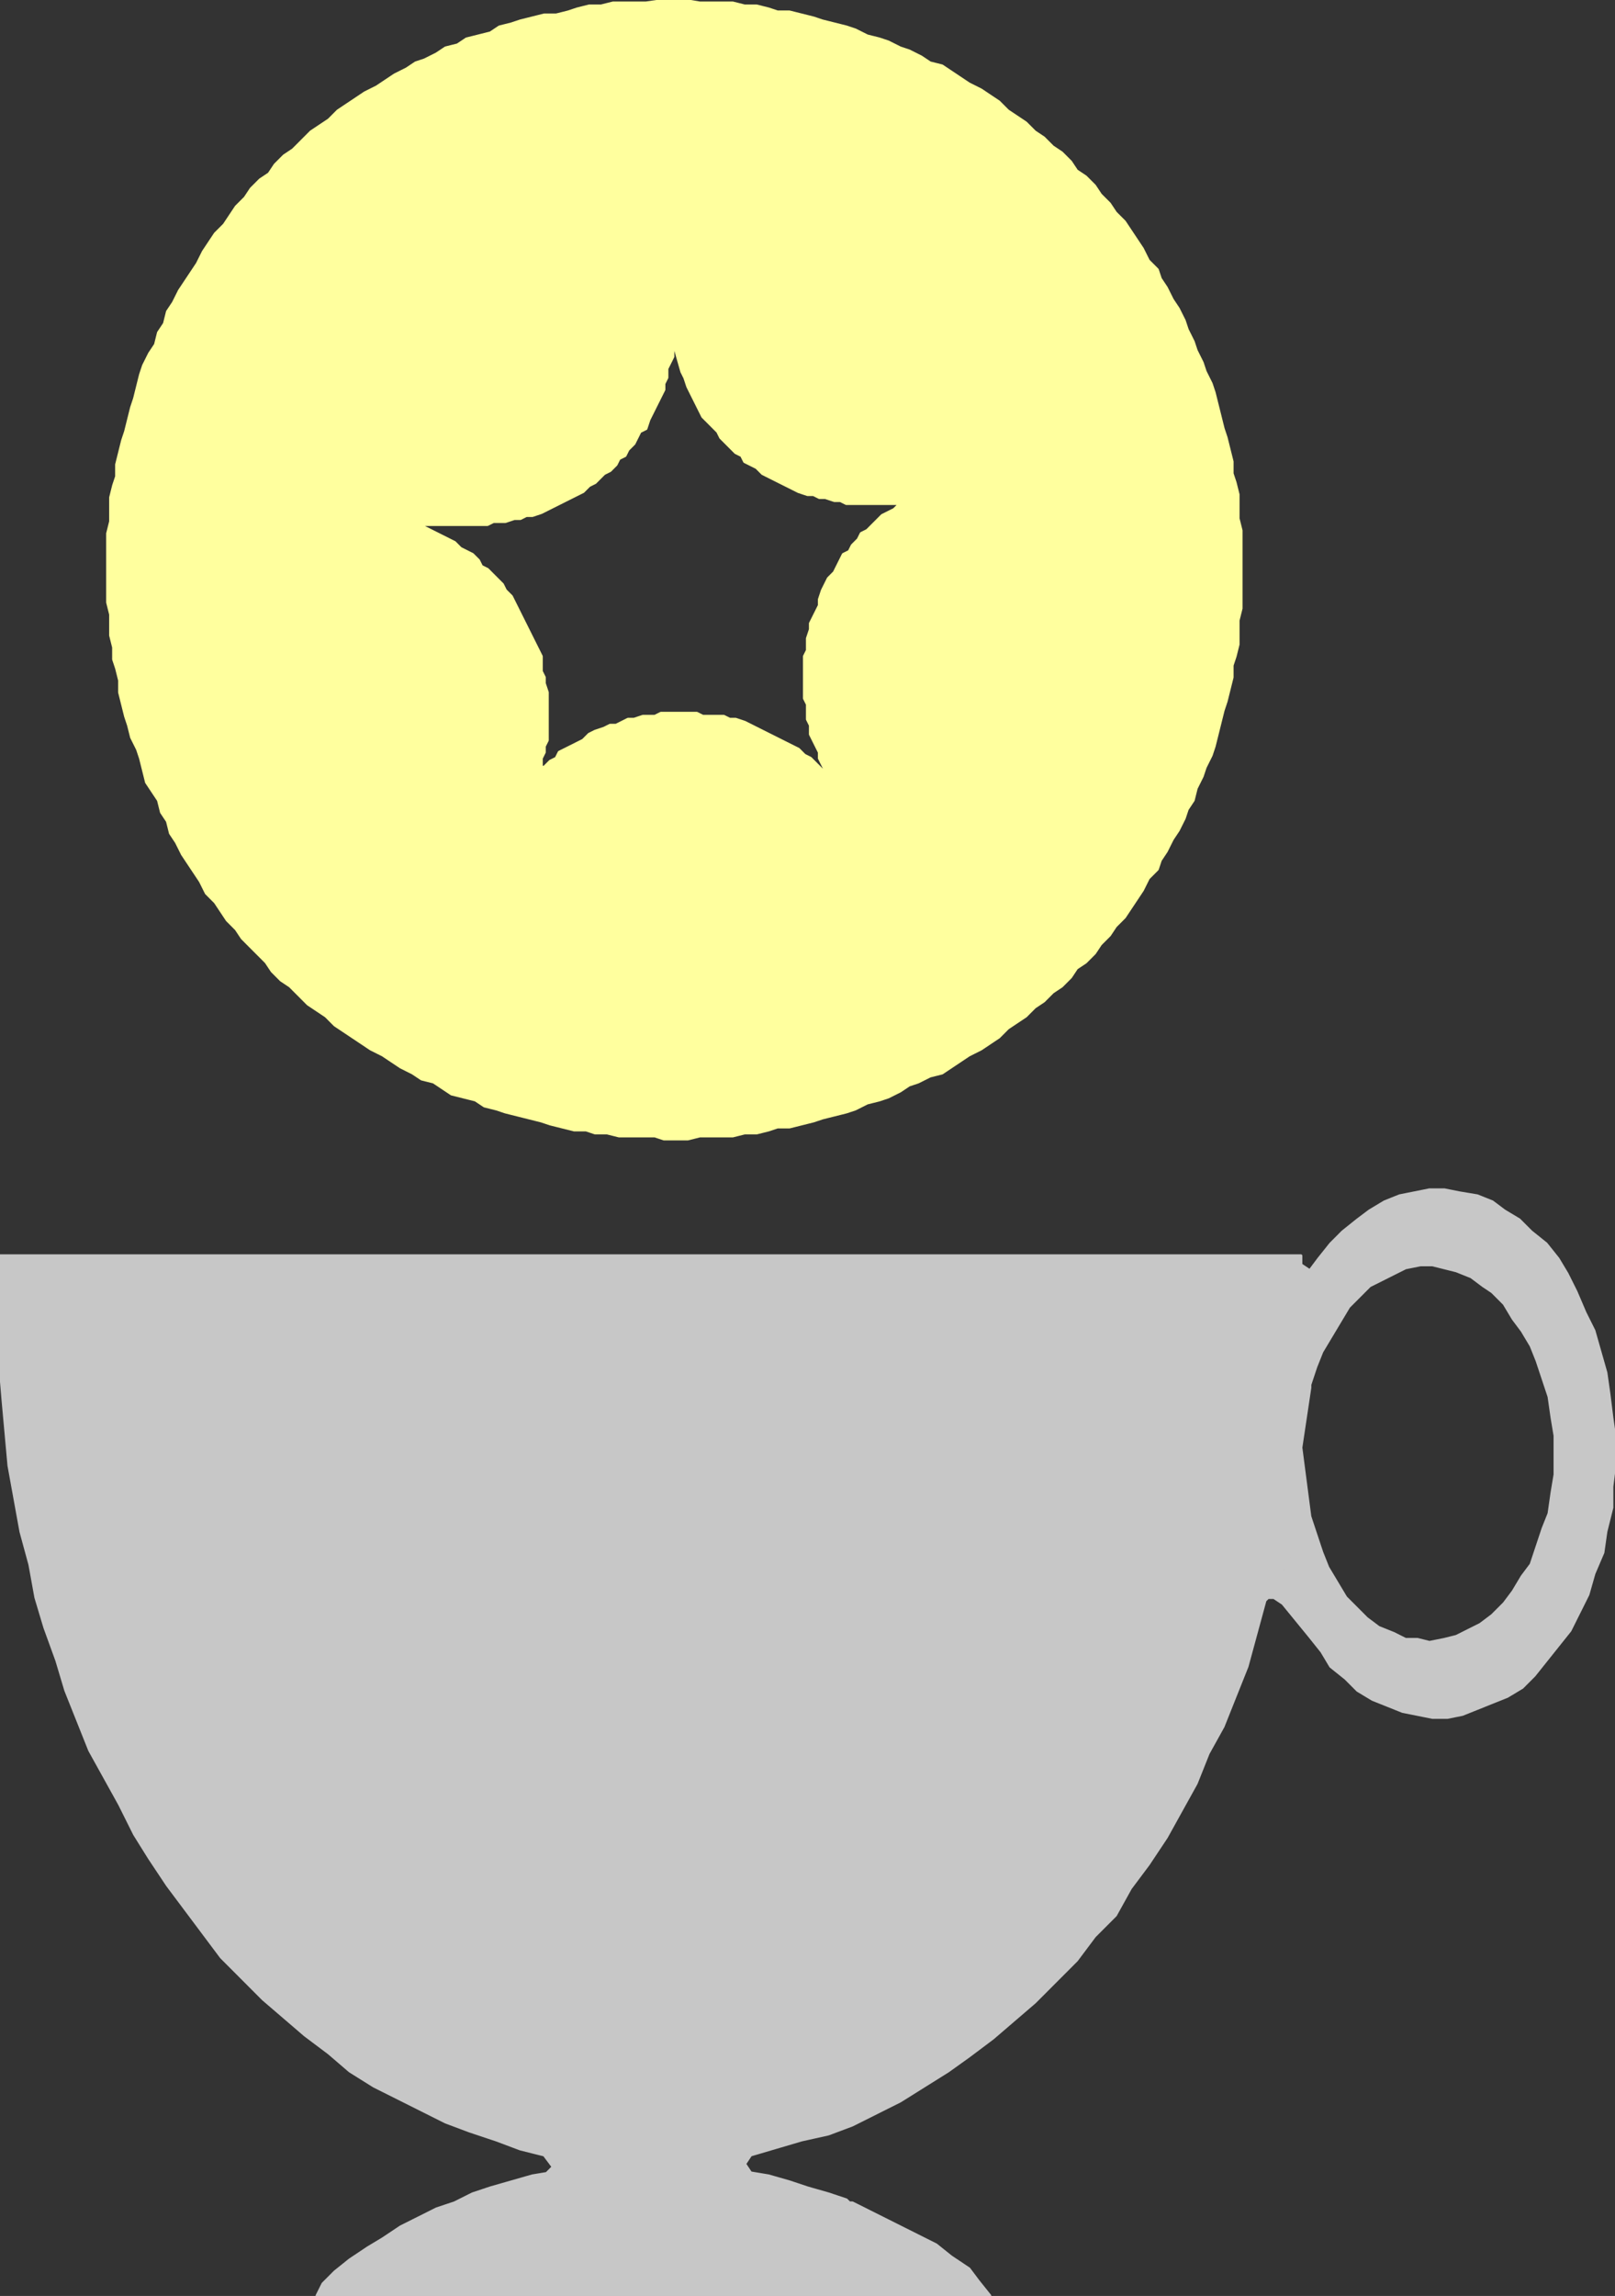
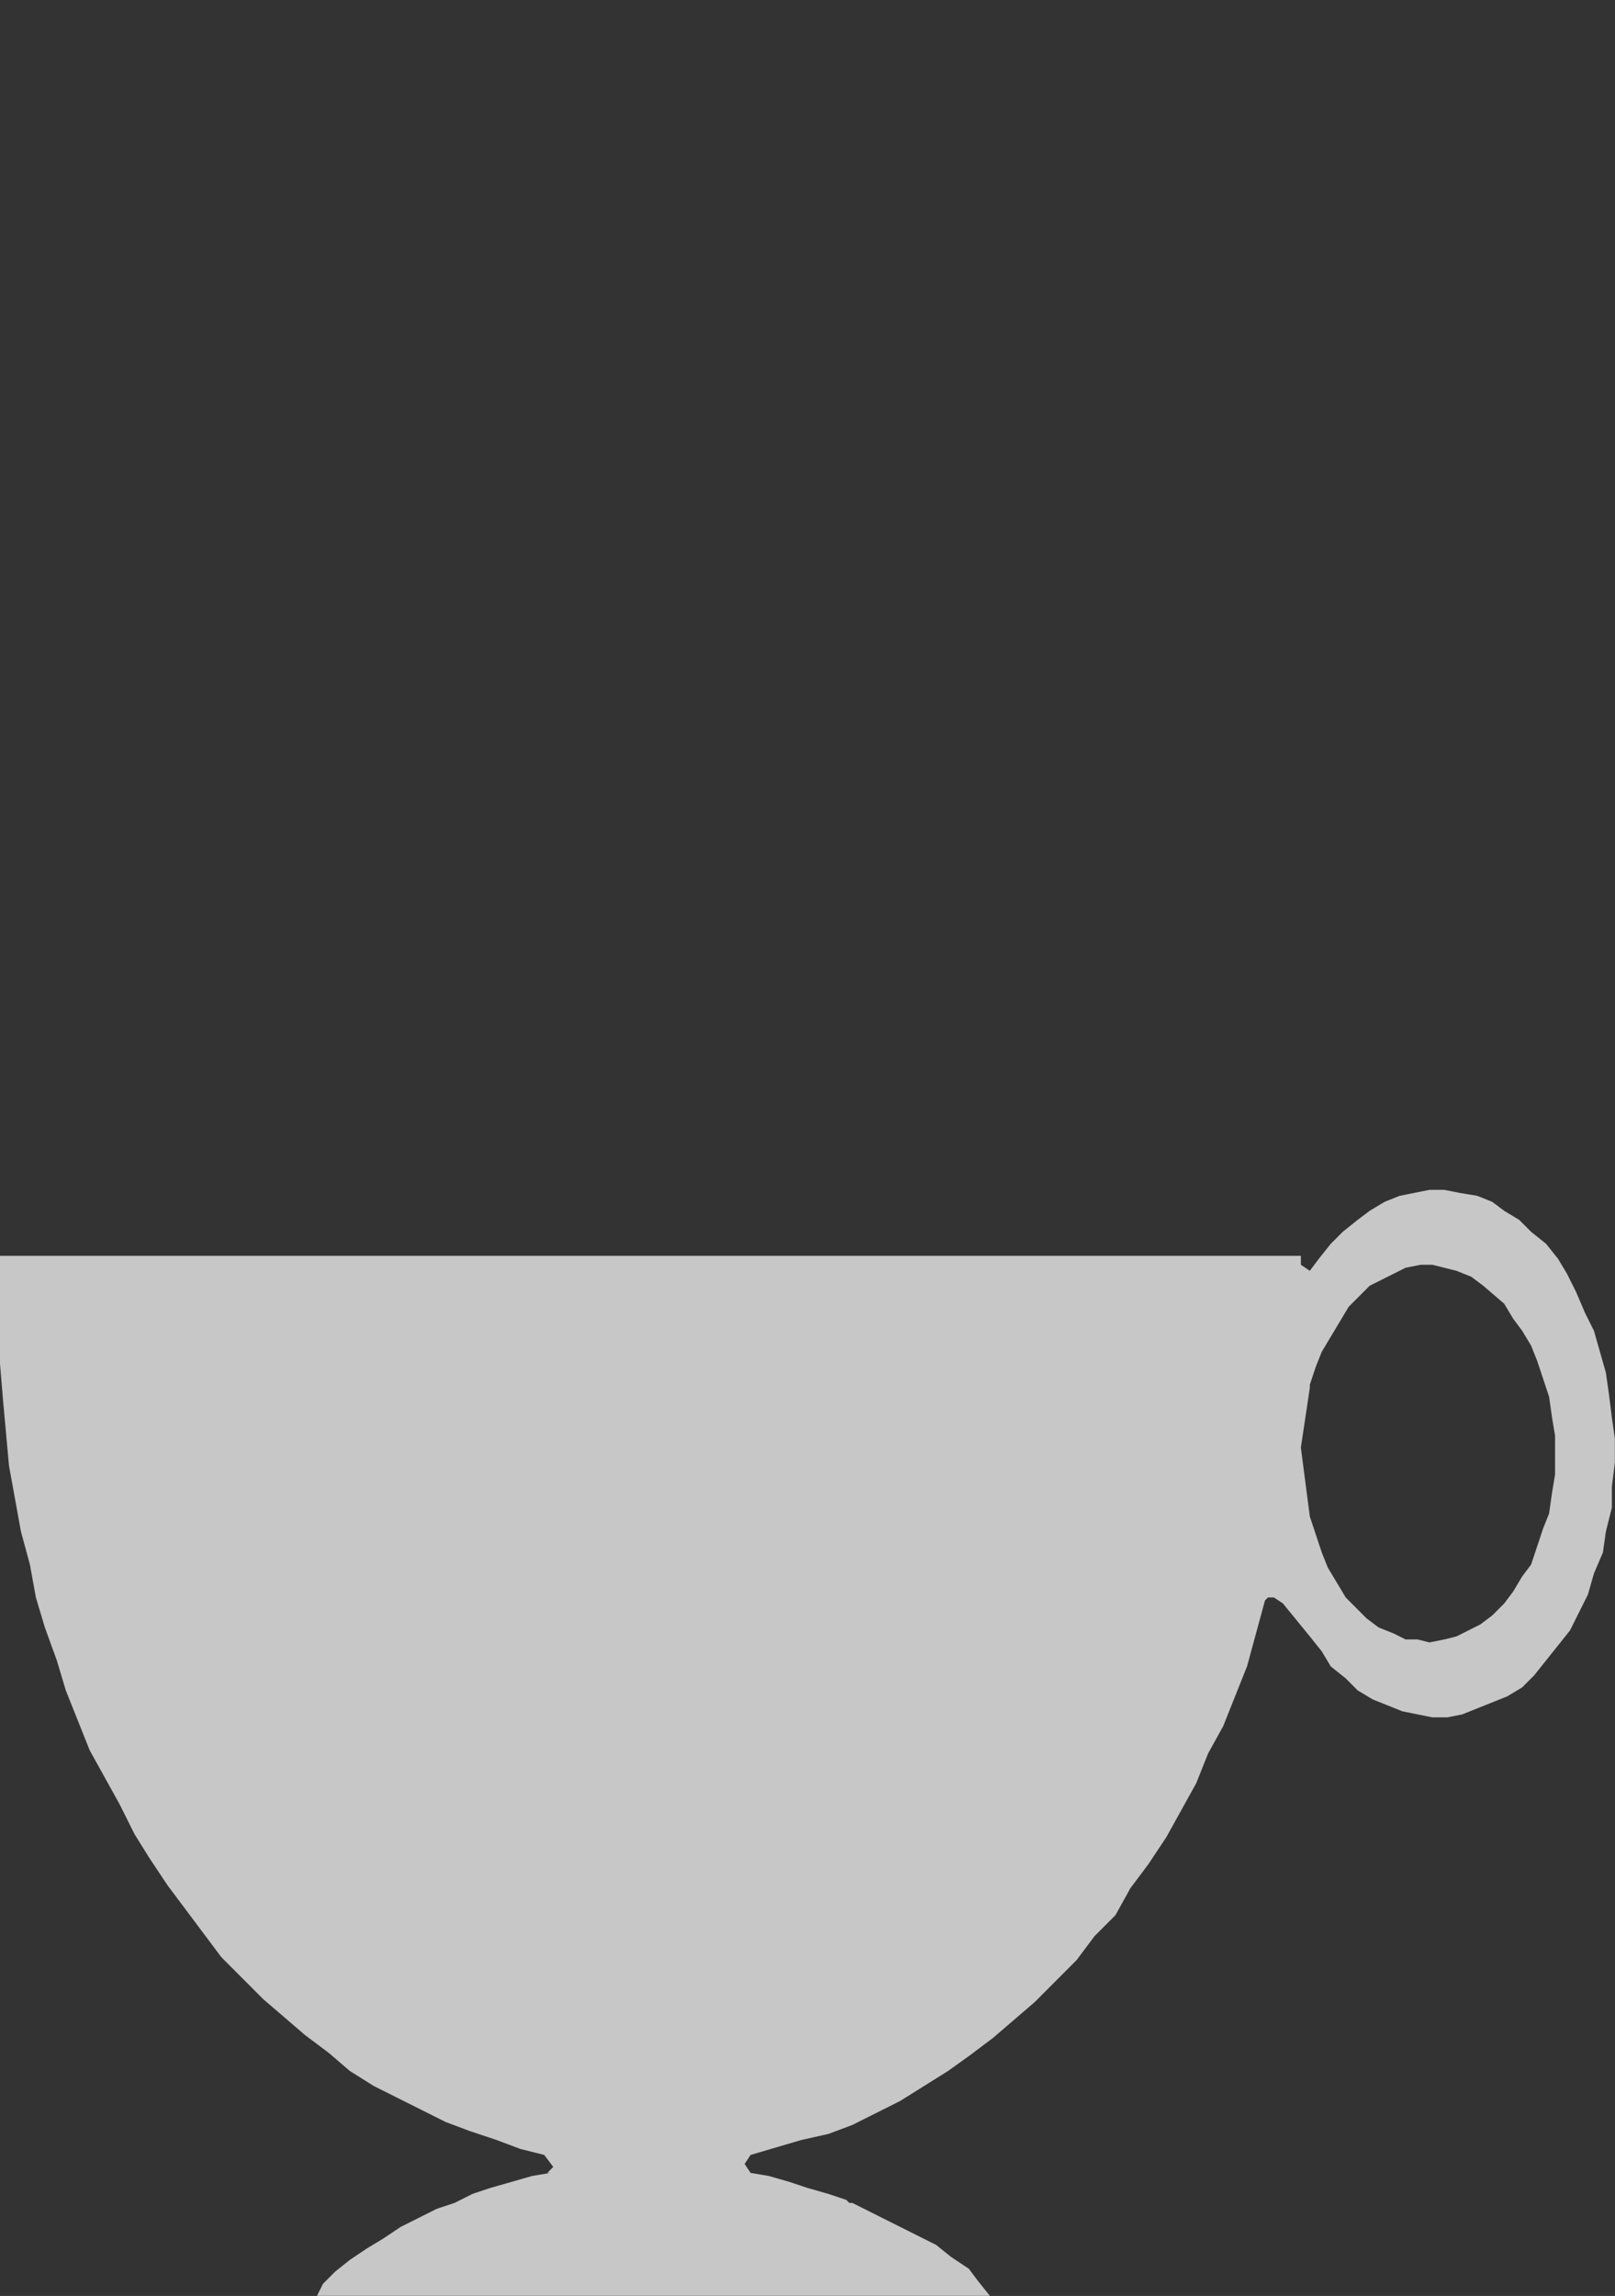
<svg xmlns="http://www.w3.org/2000/svg" xmlns:ns1="http://sodipodi.sourceforge.net/DTD/sodipodi-0.dtd" xmlns:ns2="http://www.inkscape.org/namespaces/inkscape" version="1.0" width="290.601mm" height="412.877mm" id="svg13" ns1:docname="DRINK149.WMF">
  <rect width="100%" height="100%" fill="#333333" stroke="none" />
  <ns1:namedview pagecolor="#ffffff" bordercolor="#666666" borderopacity="1" objecttolerance="10" gridtolerance="10" guidetolerance="10" ns2:pageopacity="0" ns2:pageshadow="2" ns2:window-width="640" ns2:window-height="480" id="namedview15" />
  <defs id="defs3">
    <pattern id="WMFhbasepattern" patternUnits="userSpaceOnUse" width="6" height="6" x="0" y="0" />
  </defs>
-   <path style="fill:#c7c7c7;fill-rule:evenodd;fill-opacity:1;stroke:none;" d="  M 370.148,1464.642   L 353.877,1460.568   L 337.607,1454.457   L 319.303,1448.346   L 303.033,1442.235   L 286.763,1434.087   L 270.492,1425.938   L 254.222,1417.79   L 237.952,1407.605   L 223.716,1395.383   L 207.445,1383.16   L 193.209,1370.938   L 178.972,1358.716   L 164.736,1344.456   L 150.5,1330.197   L 138.297,1313.9   L 126.094,1297.604   L 113.892,1281.307   L 101.689,1262.974   L 91.52,1246.678   L 81.351,1226.307   L 71.182,1207.974   L 61.013,1189.64   L 52.878,1169.27   L 44.743,1148.899   L 38.642,1128.528   L 30.507,1106.121   L 24.405,1085.75   L 20.338,1063.343   L 14.236,1040.935   L 10.169,1018.527   L 6.101,996.12   L 4.068,973.712   L 2.034,951.305   L 0,926.86   L 0,904.452   L 0,882.045   L 0,859.637   L 0,853.526   L 884.693,853.526   L 884.693,859.637   L 890.795,863.711   L 896.896,855.563   L 905.031,845.378   L 913.166,837.23   L 923.335,829.081   L 931.47,822.97   L 941.639,816.859   L 951.808,812.785   L 961.977,810.748   L 972.146,808.711   L 982.315,808.711   L 992.484,810.748   L 1004.686,812.785   L 1014.855,816.859   L 1022.99,822.97   L 1033.159,829.081   L 1041.294,837.23   L 1051.463,845.378   L 1059.598,855.563   L 1065.7,865.748   L 1071.801,877.971   L 1077.902,892.23   L 1084.004,904.452   L 1088.071,918.712   L 1092.139,932.971   L 1094.172,947.231   L 1096.206,963.527   L 1098.24,977.786   L 1098.24,994.083   L 1096.206,1010.379   L 1096.206,1024.639   L 1092.139,1040.935   L 1090.105,1055.194   L 1084.004,1069.454   L 1079.936,1083.713   L 1073.835,1095.936   L 1067.733,1108.158   L 1059.598,1118.343   L 1051.463,1128.528   L 1043.328,1138.714   L 1035.193,1146.862   L 1025.024,1152.973   L 1014.855,1157.047   L 1004.686,1161.121   L 994.517,1165.195   L 984.348,1167.232   L 974.18,1167.232   L 964.011,1165.195   L 953.842,1163.158   L 943.673,1159.084   L 933.504,1155.01   L 923.335,1148.899   L 915.2,1140.751   L 905.031,1132.602   L 898.93,1122.417   L 890.795,1112.232   L 872.491,1089.824   L 866.389,1085.75   L 862.322,1085.75   L 890.795,1030.75   L 894.862,1042.972   L 898.93,1055.194   L 902.997,1065.38   L 909.099,1075.565   L 915.2,1085.75   L 923.335,1093.898   L 929.436,1100.01   L 937.572,1106.121   L 947.74,1110.195   L 955.876,1114.269   L 964.011,1114.269   L 972.146,1116.306   L 982.315,1114.269   L 990.45,1112.232   L 998.585,1108.158   L 1006.72,1104.084   L 1014.855,1097.973   L 1022.99,1089.824   L 1029.092,1081.676   L 1035.193,1071.491   L 1041.294,1063.343   L 1045.362,1051.12   L 1049.429,1038.898   L 1053.497,1028.713   L 1055.531,1014.453   L 1057.564,1002.231   L 1057.564,987.972   L 1057.564,975.749   L 1055.531,963.527   L 1053.497,949.268   L 1049.429,937.045   L 1045.362,924.823   L 1041.294,914.638   L 1035.193,904.452   L 1029.092,896.304   L 1022.99,886.119   L 1014.855,877.971   L 1008.754,873.897   L 1000.619,867.785   L 990.45,863.711   L 982.315,861.674   L 974.18,859.637   L 966.044,859.637   L 955.876,861.674   L 947.74,865.748   L 939.605,869.822   L 931.47,873.897   L 923.335,882.045   L 917.234,888.156   L 911.132,898.341   L 905.031,908.526   L 898.93,918.712   L 894.862,928.897   L 890.795,941.119   L 890.795,943.156   L 884.693,983.897   L 890.795,1030.75   L 862.322,1085.75   L 860.288,1087.787   L 854.187,1110.195   L 848.085,1132.602   L 839.95,1152.973   L 831.815,1173.344   L 821.646,1191.677   L 813.511,1212.048   L 803.342,1230.381   L 793.173,1248.715   L 780.971,1267.048   L 768.768,1283.344   L 758.599,1301.678   L 744.363,1315.937   L 732.16,1332.234   L 717.924,1346.493   L 703.687,1360.753   L 689.451,1372.975   L 675.214,1385.197   L 658.944,1397.42   L 644.708,1407.605   L 628.437,1417.79   L 612.167,1427.975   L 595.897,1436.124   L 579.627,1444.272   L 563.356,1450.383   L 545.052,1454.457   L 510.478,1464.642   L 506.411,1470.754   L 510.478,1476.865   L 522.681,1478.902   L 536.917,1482.976   L 549.12,1487.05   L 563.356,1491.124   L 575.559,1495.198   L 577.593,1497.235   L 579.627,1497.235   L 587.762,1501.309   L 599.964,1507.421   L 612.167,1513.532   L 624.37,1519.643   L 636.572,1525.754   L 646.741,1533.902   L 658.944,1542.051   L 665.045,1550.199   L 673.18,1560.384   L 671.147,1560.384   L 215.58,1560.384   L 215.58,1560.384   L 219.648,1552.236   L 227.783,1544.088   L 237.952,1535.939   L 250.155,1527.791   L 260.324,1521.68   L 272.526,1513.532   L 284.729,1507.421   L 296.932,1501.309   L 309.134,1497.235   L 321.337,1491.124   L 333.54,1487.05   L 347.776,1482.976   L 362.012,1478.902   L 374.215,1476.865   L 372.181,1476.865   L 376.249,1472.791   L 370.148,1464.642  z " id="path5" />
-   <path style="fill:none;stroke:#c7c7c7;stroke-width:2.034px;stroke-linecap:round;stroke-linejoin:round;stroke-miterlimit:4;stroke-dasharray:none;stroke-opacity:1;" d="  M 370.148,1464.642   L 353.877,1460.568   L 337.607,1454.457   L 319.303,1448.346   L 303.033,1442.235   L 286.763,1434.087   L 270.492,1425.938   L 254.222,1417.79   L 237.952,1407.605   L 223.716,1395.383   L 207.445,1383.16   L 193.209,1370.938   L 178.972,1358.716   L 164.736,1344.456   L 150.5,1330.197   L 138.297,1313.9   L 126.094,1297.604   L 113.892,1281.307   L 101.689,1262.974   L 91.52,1246.678   L 81.351,1226.307   L 71.182,1207.974   L 61.013,1189.64   L 52.878,1169.27   L 44.743,1148.899   L 38.642,1128.528   L 30.507,1106.121   L 24.405,1085.75   L 20.338,1063.343   L 14.236,1040.935   L 10.169,1018.527   L 6.101,996.12   L 4.068,973.712   L 2.034,951.305   L 0,926.86   L 0,904.452   L 0,882.045   L 0,859.637   L 0,853.526   L 884.693,853.526   L 884.693,859.637   L 890.795,863.711   L 896.896,855.563   L 905.031,845.378   L 913.166,837.23   L 923.335,829.081   L 931.47,822.97   L 941.639,816.859   L 951.808,812.785   L 961.977,810.748   L 972.146,808.711   L 982.315,808.711   L 992.484,810.748   L 1004.686,812.785   L 1014.855,816.859   L 1022.99,822.97   L 1033.159,829.081   L 1041.294,837.23   L 1051.463,845.378   L 1059.598,855.563   L 1065.7,865.748   L 1071.801,877.971   L 1077.902,892.23   L 1084.004,904.452   L 1088.071,918.712   L 1092.139,932.971   L 1094.172,947.231   L 1096.206,963.527   L 1098.24,977.786   L 1098.24,994.083   L 1096.206,1010.379   L 1096.206,1024.639   L 1092.139,1040.935   L 1090.105,1055.194   L 1084.004,1069.454   L 1079.936,1083.713   L 1073.835,1095.936   L 1067.733,1108.158   L 1059.598,1118.343   L 1051.463,1128.528   L 1043.328,1138.714   L 1035.193,1146.862   L 1025.024,1152.973   L 1014.855,1157.047   L 1004.686,1161.121   L 994.517,1165.195   L 984.348,1167.232   L 974.18,1167.232   L 964.011,1165.195   L 953.842,1163.158   L 943.673,1159.084   L 933.504,1155.01   L 923.335,1148.899   L 915.2,1140.751   L 905.031,1132.602   L 898.93,1122.417   L 890.795,1112.232   L 872.491,1089.824   L 866.389,1085.75   L 862.322,1085.75   L 890.795,1030.75   L 894.862,1042.972   L 898.93,1055.194   L 902.997,1065.38   L 909.099,1075.565   L 915.2,1085.75   L 923.335,1093.898   L 929.436,1100.01   L 937.572,1106.121   L 947.74,1110.195   L 955.876,1114.269   L 964.011,1114.269   L 972.146,1116.306   L 982.315,1114.269   L 990.45,1112.232   L 998.585,1108.158   L 1006.72,1104.084   L 1014.855,1097.973   L 1022.99,1089.824   L 1029.092,1081.676   L 1035.193,1071.491   L 1041.294,1063.343   L 1045.362,1051.12   L 1049.429,1038.898   L 1053.497,1028.713   L 1055.531,1014.453   L 1057.564,1002.231   L 1057.564,987.972   L 1057.564,975.749   L 1055.531,963.527   L 1053.497,949.268   L 1049.429,937.045   L 1045.362,924.823   L 1041.294,914.638   L 1035.193,904.452   L 1029.092,896.304   L 1022.99,886.119   L 1014.855,877.971   L 1008.754,873.897   L 1000.619,867.785   L 990.45,863.711   L 982.315,861.674   L 974.18,859.637   L 966.044,859.637   L 955.876,861.674   L 947.74,865.748   L 939.605,869.822   L 931.47,873.897   L 923.335,882.045   L 917.234,888.156   L 911.132,898.341   L 905.031,908.526   L 898.93,918.712   L 894.862,928.897   L 890.795,941.119   L 890.795,943.156   L 884.693,983.897   L 890.795,1030.75   L 862.322,1085.75   L 860.288,1087.787   L 854.187,1110.195   L 848.085,1132.602   L 839.95,1152.973   L 831.815,1173.344   L 821.646,1191.677   L 813.511,1212.048   L 803.342,1230.381   L 793.173,1248.715   L 780.971,1267.048   L 768.768,1283.344   L 758.599,1301.678   L 744.363,1315.937   L 732.16,1332.234   L 717.924,1346.493   L 703.687,1360.753   L 689.451,1372.975   L 675.214,1385.197   L 658.944,1397.42   L 644.708,1407.605   L 628.437,1417.79   L 612.167,1427.975   L 595.897,1436.124   L 579.627,1444.272   L 563.356,1450.383   L 545.052,1454.457   L 510.478,1464.642   L 506.411,1470.754   L 510.478,1476.865   L 522.681,1478.902   L 536.917,1482.976   L 549.12,1487.05   L 563.356,1491.124   L 575.559,1495.198   L 577.593,1497.235   L 579.627,1497.235   L 587.762,1501.309   L 599.964,1507.421   L 612.167,1513.532   L 624.37,1519.643   L 636.572,1525.754   L 646.741,1533.902   L 658.944,1542.051   L 665.045,1550.199   L 673.18,1560.384   L 671.147,1560.384   L 215.58,1560.384   L 215.58,1560.384   L 219.648,1552.236   L 227.783,1544.088   L 237.952,1535.939   L 250.155,1527.791   L 260.324,1521.68   L 272.526,1513.532   L 284.729,1507.421   L 296.932,1501.309   L 309.134,1497.235   L 321.337,1491.124   L 333.54,1487.05   L 347.776,1482.976   L 362.012,1478.902   L 374.215,1476.865   L 372.181,1476.865   L 376.249,1472.791   L 370.148,1464.642  " id="path7" />
-   <path style="fill:#ffff9e;fill-rule:evenodd;fill-opacity:1;stroke:none;" d="  M 622.336,340.188   L 618.268,340.188   L 612.167,342.225   L 608.1,342.225   L 604.032,342.225   L 597.931,342.225   L 593.863,342.225   L 589.796,342.225   L 585.728,342.225   L 579.627,342.225   L 575.559,342.225   L 571.492,340.188   L 567.424,340.188   L 561.323,338.151   L 557.255,338.151   L 553.188,336.114   L 549.12,336.114   L 543.019,334.077   L 538.951,332.04   L 534.884,330.003   L 530.816,327.966   L 526.748,325.929   L 522.681,323.892   L 518.613,321.855   L 514.546,317.781   L 510.478,315.743   L 506.411,313.706   L 504.377,309.632   L 500.309,307.595   L 496.242,303.521   L 494.208,301.484   L 490.14,297.41   L 488.107,293.336   L 484.039,289.262   L 482.005,287.225   L 477.938,283.151   L 475.904,279.077   L 473.87,275.002   L 471.836,270.928   L 469.803,266.854   L 467.769,262.78   L 465.735,256.669   L 463.701,252.595   L 459.634,238.335   L 459.634,232.224   L 459.634,224.076   L 459.634,222.039   L 459.634,0   L 463.701,0   L 475.904,2.037   L 484.039,2.037   L 492.174,2.037   L 498.276,2.037   L 506.411,4.074   L 514.546,4.074   L 522.681,6.111   L 528.782,8.148   L 536.917,8.148   L 545.052,10.185   L 553.188,12.222   L 559.289,14.259   L 567.424,16.296   L 575.559,18.333   L 581.66,20.371   L 589.796,24.445   L 597.931,26.482   L 604.032,28.519   L 612.167,32.593   L 618.268,34.63   L 626.404,38.704   L 632.505,42.778   L 640.64,44.815   L 646.741,48.889   L 652.843,52.963   L 658.944,57.038   L 667.079,61.112   L 673.18,65.186   L 679.282,69.26   L 685.383,75.371   L 691.484,79.445   L 697.586,83.519   L 703.687,89.63   L 709.788,93.705   L 715.89,99.816   L 721.991,103.89   L 728.092,110.001   L 732.16,116.112   L 738.261,120.186   L 744.363,126.297   L 748.43,132.409   L 754.532,138.52   L 758.599,144.631   L 764.7,150.742   L 768.768,156.853   L 772.836,162.964   L 776.903,169.076   L 780.971,177.224   L 787.072,183.335   L 789.106,189.446   L 793.173,195.557   L 797.241,203.705   L 801.308,209.817   L 805.376,217.965   L 807.41,224.076   L 811.477,232.224   L 813.511,238.335   L 817.579,246.484   L 819.612,252.595   L 823.68,260.743   L 825.714,266.854   L 827.748,275.002   L 829.781,283.151   L 831.815,291.299   L 833.849,297.41   L 835.883,305.558   L 837.916,313.706   L 837.916,321.855   L 839.95,327.966   L 841.984,336.114   L 841.984,344.262   L 841.984,352.41   L 844.018,360.559   L 844.018,366.67   L 844.018,374.818   L 844.018,382.966   L 844.018,391.115   L 844.018,399.263   L 844.018,407.411   L 844.018,413.522   L 841.984,421.67   L 841.984,429.819   L 841.984,437.967   L 839.95,446.115   L 837.916,452.226   L 837.916,460.374   L 835.883,468.523   L 833.849,476.671   L 831.815,482.782   L 829.781,490.93   L 827.748,499.078   L 825.714,507.227   L 823.68,513.338   L 819.612,521.486   L 817.579,527.597   L 813.511,535.745   L 811.477,543.894   L 807.41,550.005   L 805.376,556.116   L 801.308,564.264   L 797.241,570.375   L 793.173,578.524   L 789.106,584.635   L 787.072,590.746   L 780.971,596.857   L 776.903,605.005   L 772.836,611.116   L 768.768,617.228   L 764.7,623.339   L 758.599,629.45   L 754.532,635.561   L 748.43,641.672   L 744.363,647.783   L 738.261,653.895   L 732.16,657.969   L 728.092,664.08   L 721.991,670.191   L 715.89,674.265   L 709.788,680.376   L 703.687,684.45   L 697.586,690.562   L 691.484,694.636   L 685.383,698.71   L 679.282,704.821   L 673.18,708.895   L 667.079,712.969   L 658.944,717.043   L 652.843,721.117   L 646.741,725.192   L 640.64,729.266   L 632.505,731.303   L 624.37,735.377   L 618.268,737.414   L 612.167,741.488   L 604.032,745.562   L 597.931,747.599   L 589.796,749.636   L 581.66,753.71   L 575.559,755.747   L 567.424,757.784   L 559.289,759.821   L 553.188,761.859   L 545.052,763.896   L 536.917,765.933   L 528.782,765.933   L 522.681,767.97   L 514.546,770.007   L 506.411,770.007   L 498.276,772.044   L 490.14,772.044   L 484.039,772.044   L 475.904,772.044   L 467.769,774.081   L 459.634,774.081   L 451.499,774.081   L 445.397,772.044   L 437.262,772.044   L 429.127,772.044   L 420.992,772.044   L 412.857,770.007   L 404.722,770.007   L 398.62,767.97   L 390.485,767.97   L 382.35,765.933   L 374.215,763.896   L 368.114,761.859   L 359.979,759.821   L 351.844,757.784   L 343.708,755.747   L 337.607,753.71   L 329.472,751.673   L 323.371,747.599   L 315.236,745.562   L 307.1,743.525   L 300.999,739.451   L 294.898,735.377   L 286.763,733.34   L 280.661,729.266   L 272.526,725.192   L 266.425,721.117   L 260.324,717.043   L 252.188,712.969   L 246.087,708.895   L 239.986,704.821   L 233.884,700.747   L 227.783,696.673   L 221.682,690.562   L 215.58,686.487   L 209.479,682.413   L 203.378,676.302   L 197.276,670.191   L 191.175,666.117   L 185.074,660.006   L 181.006,653.895   L 174.905,647.783   L 170.837,643.709   L 164.736,637.598   L 160.668,631.487   L 154.567,625.376   L 150.5,619.265   L 146.432,613.154   L 140.331,607.042   L 136.263,598.894   L 132.196,592.783   L 128.128,586.672   L 124.06,580.561   L 119.993,572.412   L 115.925,566.301   L 113.892,558.153   L 109.824,552.042   L 107.79,543.894   L 103.723,537.782   L 99.655,531.671   L 97.621,523.523   L 95.588,515.375   L 93.554,509.264   L 89.486,501.115   L 87.452,492.967   L 85.419,486.856   L 83.385,478.708   L 81.351,470.56   L 81.351,462.411   L 79.317,454.263   L 77.284,448.152   L 77.284,440.004   L 75.25,431.856   L 75.25,423.707   L 75.25,417.596   L 73.216,409.448   L 73.216,401.3   L 73.216,393.152   L 73.216,385.003   L 73.216,376.855   L 73.216,370.744   L 73.216,362.596   L 75.25,354.448   L 75.25,346.299   L 75.25,338.151   L 77.284,330.003   L 79.317,323.892   L 79.317,315.743   L 81.351,307.595   L 83.385,299.447   L 85.419,293.336   L 87.452,285.188   L 89.486,277.039   L 91.52,270.928   L 93.554,262.78   L 95.588,254.632   L 97.621,248.521   L 101.689,240.372   L 105.756,234.261   L 107.79,226.113   L 111.858,220.002   L 113.892,211.854   L 117.959,205.743   L 122.027,197.594   L 126.094,191.483   L 130.162,185.372   L 134.229,179.261   L 138.297,171.113   L 142.364,165.001   L 146.432,158.89   L 152.533,152.779   L 156.601,146.668   L 160.668,140.557   L 166.77,134.446   L 170.837,128.334   L 176.939,122.223   L 183.04,118.149   L 187.108,112.038   L 193.209,105.927   L 199.31,101.853   L 205.412,95.742   L 211.513,89.63   L 217.614,85.556   L 223.716,81.482   L 229.817,75.371   L 235.918,71.297   L 242.02,67.223   L 248.121,63.149   L 256.256,59.075   L 262.357,55   L 268.459,50.926   L 276.594,46.852   L 282.695,42.778   L 288.796,40.741   L 296.932,36.667   L 303.033,32.593   L 311.168,30.556   L 317.269,26.482   L 325.404,24.445   L 333.54,22.408   L 339.641,18.333   L 347.776,16.296   L 353.877,14.259   L 362.012,12.222   L 370.148,10.185   L 378.283,10.185   L 386.418,8.148   L 392.519,6.111   L 400.654,4.074   L 408.789,4.074   L 416.924,2.037   L 423.026,2.037   L 431.161,2.037   L 439.296,2.037   L 453.532,0   L 459.634,0   L 459.634,222.039   L 459.634,224.076   L 457.6,228.15   L 457.6,232.224   L 457.6,238.335   L 457.6,242.41   L 455.566,246.484   L 453.532,250.558   L 453.532,256.669   L 451.499,260.743   L 451.499,264.817   L 449.465,268.891   L 447.431,272.965   L 445.397,277.039   L 443.364,281.114   L 441.33,285.188   L 439.296,291.299   L 435.228,293.336   L 433.195,297.41   L 431.161,301.484   L 427.093,305.558   L 425.06,309.632   L 420.992,311.669   L 418.958,315.743   L 414.891,319.818   L 410.823,321.855   L 406.756,325.929   L 404.722,327.966   L 400.654,330.003   L 396.587,334.077   L 392.519,336.114   L 388.452,338.151   L 384.384,340.188   L 380.316,342.225   L 376.249,344.262   L 372.181,346.299   L 368.114,348.336   L 362.012,350.373   L 357.945,350.373   L 353.877,352.41   L 349.81,352.41   L 343.708,354.448   L 339.641,354.448   L 335.573,354.448   L 331.506,356.485   L 325.404,356.485   L 321.337,356.485   L 319.303,356.485   L 307.1,356.485   L 284.729,356.485   L 288.796,358.522   L 292.864,360.559   L 296.932,362.596   L 300.999,364.633   L 305.067,366.67   L 309.134,368.707   L 313.202,372.781   L 317.269,374.818   L 321.337,376.855   L 325.404,380.929   L 327.438,385.003   L 331.506,387.04   L 335.573,391.115   L 337.607,393.152   L 341.675,397.226   L 343.708,401.3   L 347.776,405.374   L 349.81,409.448   L 351.844,413.522   L 353.877,417.596   L 355.911,421.67   L 357.945,425.744   L 359.979,429.819   L 362.012,433.893   L 364.046,437.967   L 366.08,442.041   L 368.114,446.115   L 368.114,452.226   L 368.114,456.3   L 370.148,460.374   L 370.148,464.449   L 372.181,470.56   L 372.181,474.634   L 372.181,478.708   L 372.181,484.819   L 372.181,488.893   L 372.181,492.967   L 372.181,497.041   L 372.181,503.153   L 370.148,507.227   L 370.148,511.301   L 368.114,515.375   L 368.114,521.486   L 370.148,521.486   L 374.215,517.412   L 378.283,515.375   L 380.316,511.301   L 384.384,509.264   L 388.452,507.227   L 392.519,505.19   L 396.587,503.153   L 400.654,499.078   L 404.722,497.041   L 410.823,495.004   L 414.891,492.967   L 418.958,492.967   L 423.026,490.93   L 427.093,488.893   L 431.161,488.893   L 437.262,486.856   L 441.33,486.856   L 445.397,486.856   L 449.465,484.819   L 455.566,484.819   L 459.634,484.819   L 463.701,484.819   L 469.803,484.819   L 473.87,484.819   L 477.938,486.856   L 482.005,486.856   L 488.107,486.856   L 492.174,486.856   L 496.242,488.893   L 500.309,488.893   L 506.411,490.93   L 510.478,492.967   L 514.546,495.004   L 518.613,497.041   L 522.681,499.078   L 526.748,501.115   L 530.816,503.153   L 534.884,505.19   L 538.951,507.227   L 543.019,509.264   L 547.086,513.338   L 551.154,515.375   L 555.221,519.449   L 557.255,521.486   L 561.323,525.56   L 561.323,523.523   L 559.289,519.449   L 557.255,515.375   L 557.255,511.301   L 555.221,507.227   L 553.188,503.153   L 551.154,499.078   L 551.154,492.967   L 549.12,488.893   L 549.12,484.819   L 549.12,478.708   L 547.086,474.634   L 547.086,470.56   L 547.086,464.449   L 547.086,460.374   L 547.086,456.3   L 547.086,452.226   L 547.086,446.115   L 549.12,442.041   L 549.12,437.967   L 549.12,433.893   L 551.154,427.782   L 551.154,423.707   L 553.188,419.633   L 555.221,415.559   L 557.255,411.485   L 557.255,407.411   L 559.289,401.3   L 561.323,397.226   L 563.356,393.152   L 567.424,389.077   L 569.458,385.003   L 571.492,380.929   L 573.525,376.855   L 577.593,374.818   L 579.627,370.744   L 583.694,366.67   L 585.728,362.596   L 589.796,360.559   L 593.863,356.485   L 595.897,354.448   L 599.964,350.373   L 604.032,348.336   L 608.1,346.299   L 612.167,342.225   L 616.235,340.188   L 622.336,340.188  z " id="path9" />
-   <path style="fill:none;stroke:#ffff9e;stroke-width:2.034px;stroke-linecap:round;stroke-linejoin:round;stroke-miterlimit:4;stroke-dasharray:none;stroke-opacity:1;" d="  M 622.336,340.188   L 618.268,340.188   L 612.167,342.225   L 608.1,342.225   L 604.032,342.225   L 597.931,342.225   L 593.863,342.225   L 589.796,342.225   L 585.728,342.225   L 579.627,342.225   L 575.559,342.225   L 571.492,340.188   L 567.424,340.188   L 561.323,338.151   L 557.255,338.151   L 553.188,336.114   L 549.12,336.114   L 543.019,334.077   L 538.951,332.04   L 534.884,330.003   L 530.816,327.966   L 526.748,325.929   L 522.681,323.892   L 518.613,321.855   L 514.546,317.781   L 510.478,315.743   L 506.411,313.706   L 504.377,309.632   L 500.309,307.595   L 496.242,303.521   L 494.208,301.484   L 490.14,297.41   L 488.107,293.336   L 484.039,289.262   L 482.005,287.225   L 477.938,283.151   L 475.904,279.077   L 473.87,275.002   L 471.836,270.928   L 469.803,266.854   L 467.769,262.78   L 465.735,256.669   L 463.701,252.595   L 459.634,238.335   L 459.634,232.224   L 459.634,224.076   L 459.634,222.039   L 459.634,0   L 463.701,0   L 475.904,2.037   L 484.039,2.037   L 492.174,2.037   L 498.276,2.037   L 506.411,4.074   L 514.546,4.074   L 522.681,6.111   L 528.782,8.148   L 536.917,8.148   L 545.052,10.185   L 553.188,12.222   L 559.289,14.259   L 567.424,16.296   L 575.559,18.333   L 581.66,20.371   L 589.796,24.445   L 597.931,26.482   L 604.032,28.519   L 612.167,32.593   L 618.268,34.63   L 626.404,38.704   L 632.505,42.778   L 640.64,44.815   L 646.741,48.889   L 652.843,52.963   L 658.944,57.038   L 667.079,61.112   L 673.18,65.186   L 679.282,69.26   L 685.383,75.371   L 691.484,79.445   L 697.586,83.519   L 703.687,89.63   L 709.788,93.705   L 715.89,99.816   L 721.991,103.89   L 728.092,110.001   L 732.16,116.112   L 738.261,120.186   L 744.363,126.297   L 748.43,132.409   L 754.532,138.52   L 758.599,144.631   L 764.7,150.742   L 768.768,156.853   L 772.836,162.964   L 776.903,169.076   L 780.971,177.224   L 787.072,183.335   L 789.106,189.446   L 793.173,195.557   L 797.241,203.705   L 801.308,209.817   L 805.376,217.965   L 807.41,224.076   L 811.477,232.224   L 813.511,238.335   L 817.579,246.484   L 819.612,252.595   L 823.68,260.743   L 825.714,266.854   L 827.748,275.002   L 829.781,283.151   L 831.815,291.299   L 833.849,297.41   L 835.883,305.558   L 837.916,313.706   L 837.916,321.855   L 839.95,327.966   L 841.984,336.114   L 841.984,344.262   L 841.984,352.41   L 844.018,360.559   L 844.018,366.67   L 844.018,374.818   L 844.018,382.966   L 844.018,391.115   L 844.018,399.263   L 844.018,407.411   L 844.018,413.522   L 841.984,421.67   L 841.984,429.819   L 841.984,437.967   L 839.95,446.115   L 837.916,452.226   L 837.916,460.374   L 835.883,468.523   L 833.849,476.671   L 831.815,482.782   L 829.781,490.93   L 827.748,499.078   L 825.714,507.227   L 823.68,513.338   L 819.612,521.486   L 817.579,527.597   L 813.511,535.745   L 811.477,543.894   L 807.41,550.005   L 805.376,556.116   L 801.308,564.264   L 797.241,570.375   L 793.173,578.524   L 789.106,584.635   L 787.072,590.746   L 780.971,596.857   L 776.903,605.005   L 772.836,611.116   L 768.768,617.228   L 764.7,623.339   L 758.599,629.45   L 754.532,635.561   L 748.43,641.672   L 744.363,647.783   L 738.261,653.895   L 732.16,657.969   L 728.092,664.08   L 721.991,670.191   L 715.89,674.265   L 709.788,680.376   L 703.687,684.45   L 697.586,690.562   L 691.484,694.636   L 685.383,698.71   L 679.282,704.821   L 673.18,708.895   L 667.079,712.969   L 658.944,717.043   L 652.843,721.117   L 646.741,725.192   L 640.64,729.266   L 632.505,731.303   L 624.37,735.377   L 618.268,737.414   L 612.167,741.488   L 604.032,745.562   L 597.931,747.599   L 589.796,749.636   L 581.66,753.71   L 575.559,755.747   L 567.424,757.784   L 559.289,759.821   L 553.188,761.859   L 545.052,763.896   L 536.917,765.933   L 528.782,765.933   L 522.681,767.97   L 514.546,770.007   L 506.411,770.007   L 498.276,772.044   L 490.14,772.044   L 484.039,772.044   L 475.904,772.044   L 467.769,774.081   L 459.634,774.081   L 451.499,774.081   L 445.397,772.044   L 437.262,772.044   L 429.127,772.044   L 420.992,772.044   L 412.857,770.007   L 404.722,770.007   L 398.62,767.97   L 390.485,767.97   L 382.35,765.933   L 374.215,763.896   L 368.114,761.859   L 359.979,759.821   L 351.844,757.784   L 343.708,755.747   L 337.607,753.71   L 329.472,751.673   L 323.371,747.599   L 315.236,745.562   L 307.1,743.525   L 300.999,739.451   L 294.898,735.377   L 286.763,733.34   L 280.661,729.266   L 272.526,725.192   L 266.425,721.117   L 260.324,717.043   L 252.188,712.969   L 246.087,708.895   L 239.986,704.821   L 233.884,700.747   L 227.783,696.673   L 221.682,690.562   L 215.58,686.487   L 209.479,682.413   L 203.378,676.302   L 197.276,670.191   L 191.175,666.117   L 185.074,660.006   L 181.006,653.895   L 174.905,647.783   L 170.837,643.709   L 164.736,637.598   L 160.668,631.487   L 154.567,625.376   L 150.5,619.265   L 146.432,613.154   L 140.331,607.042   L 136.263,598.894   L 132.196,592.783   L 128.128,586.672   L 124.06,580.561   L 119.993,572.412   L 115.925,566.301   L 113.892,558.153   L 109.824,552.042   L 107.79,543.894   L 103.723,537.782   L 99.655,531.671   L 97.621,523.523   L 95.588,515.375   L 93.554,509.264   L 89.486,501.115   L 87.452,492.967   L 85.419,486.856   L 83.385,478.708   L 81.351,470.56   L 81.351,462.411   L 79.317,454.263   L 77.284,448.152   L 77.284,440.004   L 75.25,431.856   L 75.25,423.707   L 75.25,417.596   L 73.216,409.448   L 73.216,401.3   L 73.216,393.152   L 73.216,385.003   L 73.216,376.855   L 73.216,370.744   L 73.216,362.596   L 75.25,354.448   L 75.25,346.299   L 75.25,338.151   L 77.284,330.003   L 79.317,323.892   L 79.317,315.743   L 81.351,307.595   L 83.385,299.447   L 85.419,293.336   L 87.452,285.188   L 89.486,277.039   L 91.52,270.928   L 93.554,262.78   L 95.588,254.632   L 97.621,248.521   L 101.689,240.372   L 105.756,234.261   L 107.79,226.113   L 111.858,220.002   L 113.892,211.854   L 117.959,205.743   L 122.027,197.594   L 126.094,191.483   L 130.162,185.372   L 134.229,179.261   L 138.297,171.113   L 142.364,165.001   L 146.432,158.89   L 152.533,152.779   L 156.601,146.668   L 160.668,140.557   L 166.77,134.446   L 170.837,128.334   L 176.939,122.223   L 183.04,118.149   L 187.108,112.038   L 193.209,105.927   L 199.31,101.853   L 205.412,95.742   L 211.513,89.63   L 217.614,85.556   L 223.716,81.482   L 229.817,75.371   L 235.918,71.297   L 242.02,67.223   L 248.121,63.149   L 256.256,59.075   L 262.357,55   L 268.459,50.926   L 276.594,46.852   L 282.695,42.778   L 288.796,40.741   L 296.932,36.667   L 303.033,32.593   L 311.168,30.556   L 317.269,26.482   L 325.404,24.445   L 333.54,22.408   L 339.641,18.333   L 347.776,16.296   L 353.877,14.259   L 362.012,12.222   L 370.148,10.185   L 378.283,10.185   L 386.418,8.148   L 392.519,6.111   L 400.654,4.074   L 408.789,4.074   L 416.924,2.037   L 423.026,2.037   L 431.161,2.037   L 439.296,2.037   L 453.532,0   L 459.634,0   L 459.634,222.039   L 459.634,224.076   L 457.6,228.15   L 457.6,232.224   L 457.6,238.335   L 457.6,242.41   L 455.566,246.484   L 453.532,250.558   L 453.532,256.669   L 451.499,260.743   L 451.499,264.817   L 449.465,268.891   L 447.431,272.965   L 445.397,277.039   L 443.364,281.114   L 441.33,285.188   L 439.296,291.299   L 435.228,293.336   L 433.195,297.41   L 431.161,301.484   L 427.093,305.558   L 425.06,309.632   L 420.992,311.669   L 418.958,315.743   L 414.891,319.818   L 410.823,321.855   L 406.756,325.929   L 404.722,327.966   L 400.654,330.003   L 396.587,334.077   L 392.519,336.114   L 388.452,338.151   L 384.384,340.188   L 380.316,342.225   L 376.249,344.262   L 372.181,346.299   L 368.114,348.336   L 362.012,350.373   L 357.945,350.373   L 353.877,352.41   L 349.81,352.41   L 343.708,354.448   L 339.641,354.448   L 335.573,354.448   L 331.506,356.485   L 325.404,356.485   L 321.337,356.485   L 319.303,356.485   L 307.1,356.485   L 284.729,356.485   L 288.796,358.522   L 292.864,360.559   L 296.932,362.596   L 300.999,364.633   L 305.067,366.67   L 309.134,368.707   L 313.202,372.781   L 317.269,374.818   L 321.337,376.855   L 325.404,380.929   L 327.438,385.003   L 331.506,387.04   L 335.573,391.115   L 337.607,393.152   L 341.675,397.226   L 343.708,401.3   L 347.776,405.374   L 349.81,409.448   L 351.844,413.522   L 353.877,417.596   L 355.911,421.67   L 357.945,425.744   L 359.979,429.819   L 362.012,433.893   L 364.046,437.967   L 366.08,442.041   L 368.114,446.115   L 368.114,452.226   L 368.114,456.3   L 370.148,460.374   L 370.148,464.449   L 372.181,470.56   L 372.181,474.634   L 372.181,478.708   L 372.181,484.819   L 372.181,488.893   L 372.181,492.967   L 372.181,497.041   L 372.181,503.153   L 370.148,507.227   L 370.148,511.301   L 368.114,515.375   L 368.114,521.486   L 370.148,521.486   L 374.215,517.412   L 378.283,515.375   L 380.316,511.301   L 384.384,509.264   L 388.452,507.227   L 392.519,505.19   L 396.587,503.153   L 400.654,499.078   L 404.722,497.041   L 410.823,495.004   L 414.891,492.967   L 418.958,492.967   L 423.026,490.93   L 427.093,488.893   L 431.161,488.893   L 437.262,486.856   L 441.33,486.856   L 445.397,486.856   L 449.465,484.819   L 455.566,484.819   L 459.634,484.819   L 463.701,484.819   L 469.803,484.819   L 473.87,484.819   L 477.938,486.856   L 482.005,486.856   L 488.107,486.856   L 492.174,486.856   L 496.242,488.893   L 500.309,488.893   L 506.411,490.93   L 510.478,492.967   L 514.546,495.004   L 518.613,497.041   L 522.681,499.078   L 526.748,501.115   L 530.816,503.153   L 534.884,505.19   L 538.951,507.227   L 543.019,509.264   L 547.086,513.338   L 551.154,515.375   L 555.221,519.449   L 557.255,521.486   L 561.323,525.56   L 561.323,523.523   L 559.289,519.449   L 557.255,515.375   L 557.255,511.301   L 555.221,507.227   L 553.188,503.153   L 551.154,499.078   L 551.154,492.967   L 549.12,488.893   L 549.12,484.819   L 549.12,478.708   L 547.086,474.634   L 547.086,470.56   L 547.086,464.449   L 547.086,460.374   L 547.086,456.3   L 547.086,452.226   L 547.086,446.115   L 549.12,442.041   L 549.12,437.967   L 549.12,433.893   L 551.154,427.782   L 551.154,423.707   L 553.188,419.633   L 555.221,415.559   L 557.255,411.485   L 557.255,407.411   L 559.289,401.3   L 561.323,397.226   L 563.356,393.152   L 567.424,389.077   L 569.458,385.003   L 571.492,380.929   L 573.525,376.855   L 577.593,374.818   L 579.627,370.744   L 583.694,366.67   L 585.728,362.596   L 589.796,360.559   L 593.863,356.485   L 595.897,354.448   L 599.964,350.373   L 604.032,348.336   L 608.1,346.299   L 612.167,342.225   L 616.235,340.188   L 622.336,340.188  " id="path11" />
+   <path style="fill:#c7c7c7;fill-rule:evenodd;fill-opacity:1;stroke:none;" d="  M 370.148,1464.642   L 353.877,1460.568   L 337.607,1454.457   L 319.303,1448.346   L 303.033,1442.235   L 286.763,1434.087   L 270.492,1425.938   L 254.222,1417.79   L 237.952,1407.605   L 223.716,1395.383   L 207.445,1383.16   L 193.209,1370.938   L 178.972,1358.716   L 164.736,1344.456   L 150.5,1330.197   L 138.297,1313.9   L 126.094,1297.604   L 113.892,1281.307   L 101.689,1262.974   L 91.52,1246.678   L 81.351,1226.307   L 71.182,1207.974   L 61.013,1189.64   L 52.878,1169.27   L 44.743,1148.899   L 38.642,1128.528   L 30.507,1106.121   L 24.405,1085.75   L 20.338,1063.343   L 14.236,1040.935   L 10.169,1018.527   L 6.101,996.12   L 4.068,973.712   L 2.034,951.305   L 0,926.86   L 0,904.452   L 0,882.045   L 0,859.637   L 0,853.526   L 884.693,853.526   L 884.693,859.637   L 890.795,863.711   L 896.896,855.563   L 905.031,845.378   L 913.166,837.23   L 923.335,829.081   L 931.47,822.97   L 941.639,816.859   L 951.808,812.785   L 961.977,810.748   L 972.146,808.711   L 982.315,808.711   L 992.484,810.748   L 1004.686,812.785   L 1014.855,816.859   L 1022.99,822.97   L 1033.159,829.081   L 1041.294,837.23   L 1051.463,845.378   L 1059.598,855.563   L 1065.7,865.748   L 1071.801,877.971   L 1077.902,892.23   L 1084.004,904.452   L 1088.071,918.712   L 1092.139,932.971   L 1094.172,947.231   L 1096.206,963.527   L 1098.24,977.786   L 1098.24,994.083   L 1096.206,1010.379   L 1096.206,1024.639   L 1092.139,1040.935   L 1090.105,1055.194   L 1084.004,1069.454   L 1079.936,1083.713   L 1073.835,1095.936   L 1067.733,1108.158   L 1059.598,1118.343   L 1051.463,1128.528   L 1043.328,1138.714   L 1035.193,1146.862   L 1025.024,1152.973   L 1014.855,1157.047   L 1004.686,1161.121   L 994.517,1165.195   L 984.348,1167.232   L 974.18,1167.232   L 964.011,1165.195   L 953.842,1163.158   L 943.673,1159.084   L 933.504,1155.01   L 923.335,1148.899   L 915.2,1140.751   L 905.031,1132.602   L 898.93,1122.417   L 890.795,1112.232   L 872.491,1089.824   L 866.389,1085.75   L 862.322,1085.75   L 890.795,1030.75   L 894.862,1042.972   L 898.93,1055.194   L 902.997,1065.38   L 909.099,1075.565   L 915.2,1085.75   L 923.335,1093.898   L 929.436,1100.01   L 937.572,1106.121   L 947.74,1110.195   L 955.876,1114.269   L 964.011,1114.269   L 972.146,1116.306   L 982.315,1114.269   L 990.45,1112.232   L 998.585,1108.158   L 1006.72,1104.084   L 1014.855,1097.973   L 1022.99,1089.824   L 1029.092,1081.676   L 1035.193,1071.491   L 1041.294,1063.343   L 1045.362,1051.12   L 1049.429,1038.898   L 1053.497,1028.713   L 1055.531,1014.453   L 1057.564,1002.231   L 1057.564,987.972   L 1057.564,975.749   L 1055.531,963.527   L 1053.497,949.268   L 1049.429,937.045   L 1045.362,924.823   L 1041.294,914.638   L 1035.193,904.452   L 1029.092,896.304   L 1022.99,886.119   L 1008.754,873.897   L 1000.619,867.785   L 990.45,863.711   L 982.315,861.674   L 974.18,859.637   L 966.044,859.637   L 955.876,861.674   L 947.74,865.748   L 939.605,869.822   L 931.47,873.897   L 923.335,882.045   L 917.234,888.156   L 911.132,898.341   L 905.031,908.526   L 898.93,918.712   L 894.862,928.897   L 890.795,941.119   L 890.795,943.156   L 884.693,983.897   L 890.795,1030.75   L 862.322,1085.75   L 860.288,1087.787   L 854.187,1110.195   L 848.085,1132.602   L 839.95,1152.973   L 831.815,1173.344   L 821.646,1191.677   L 813.511,1212.048   L 803.342,1230.381   L 793.173,1248.715   L 780.971,1267.048   L 768.768,1283.344   L 758.599,1301.678   L 744.363,1315.937   L 732.16,1332.234   L 717.924,1346.493   L 703.687,1360.753   L 689.451,1372.975   L 675.214,1385.197   L 658.944,1397.42   L 644.708,1407.605   L 628.437,1417.79   L 612.167,1427.975   L 595.897,1436.124   L 579.627,1444.272   L 563.356,1450.383   L 545.052,1454.457   L 510.478,1464.642   L 506.411,1470.754   L 510.478,1476.865   L 522.681,1478.902   L 536.917,1482.976   L 549.12,1487.05   L 563.356,1491.124   L 575.559,1495.198   L 577.593,1497.235   L 579.627,1497.235   L 587.762,1501.309   L 599.964,1507.421   L 612.167,1513.532   L 624.37,1519.643   L 636.572,1525.754   L 646.741,1533.902   L 658.944,1542.051   L 665.045,1550.199   L 673.18,1560.384   L 671.147,1560.384   L 215.58,1560.384   L 215.58,1560.384   L 219.648,1552.236   L 227.783,1544.088   L 237.952,1535.939   L 250.155,1527.791   L 260.324,1521.68   L 272.526,1513.532   L 284.729,1507.421   L 296.932,1501.309   L 309.134,1497.235   L 321.337,1491.124   L 333.54,1487.05   L 347.776,1482.976   L 362.012,1478.902   L 374.215,1476.865   L 372.181,1476.865   L 376.249,1472.791   L 370.148,1464.642  z " id="path5" />
</svg>